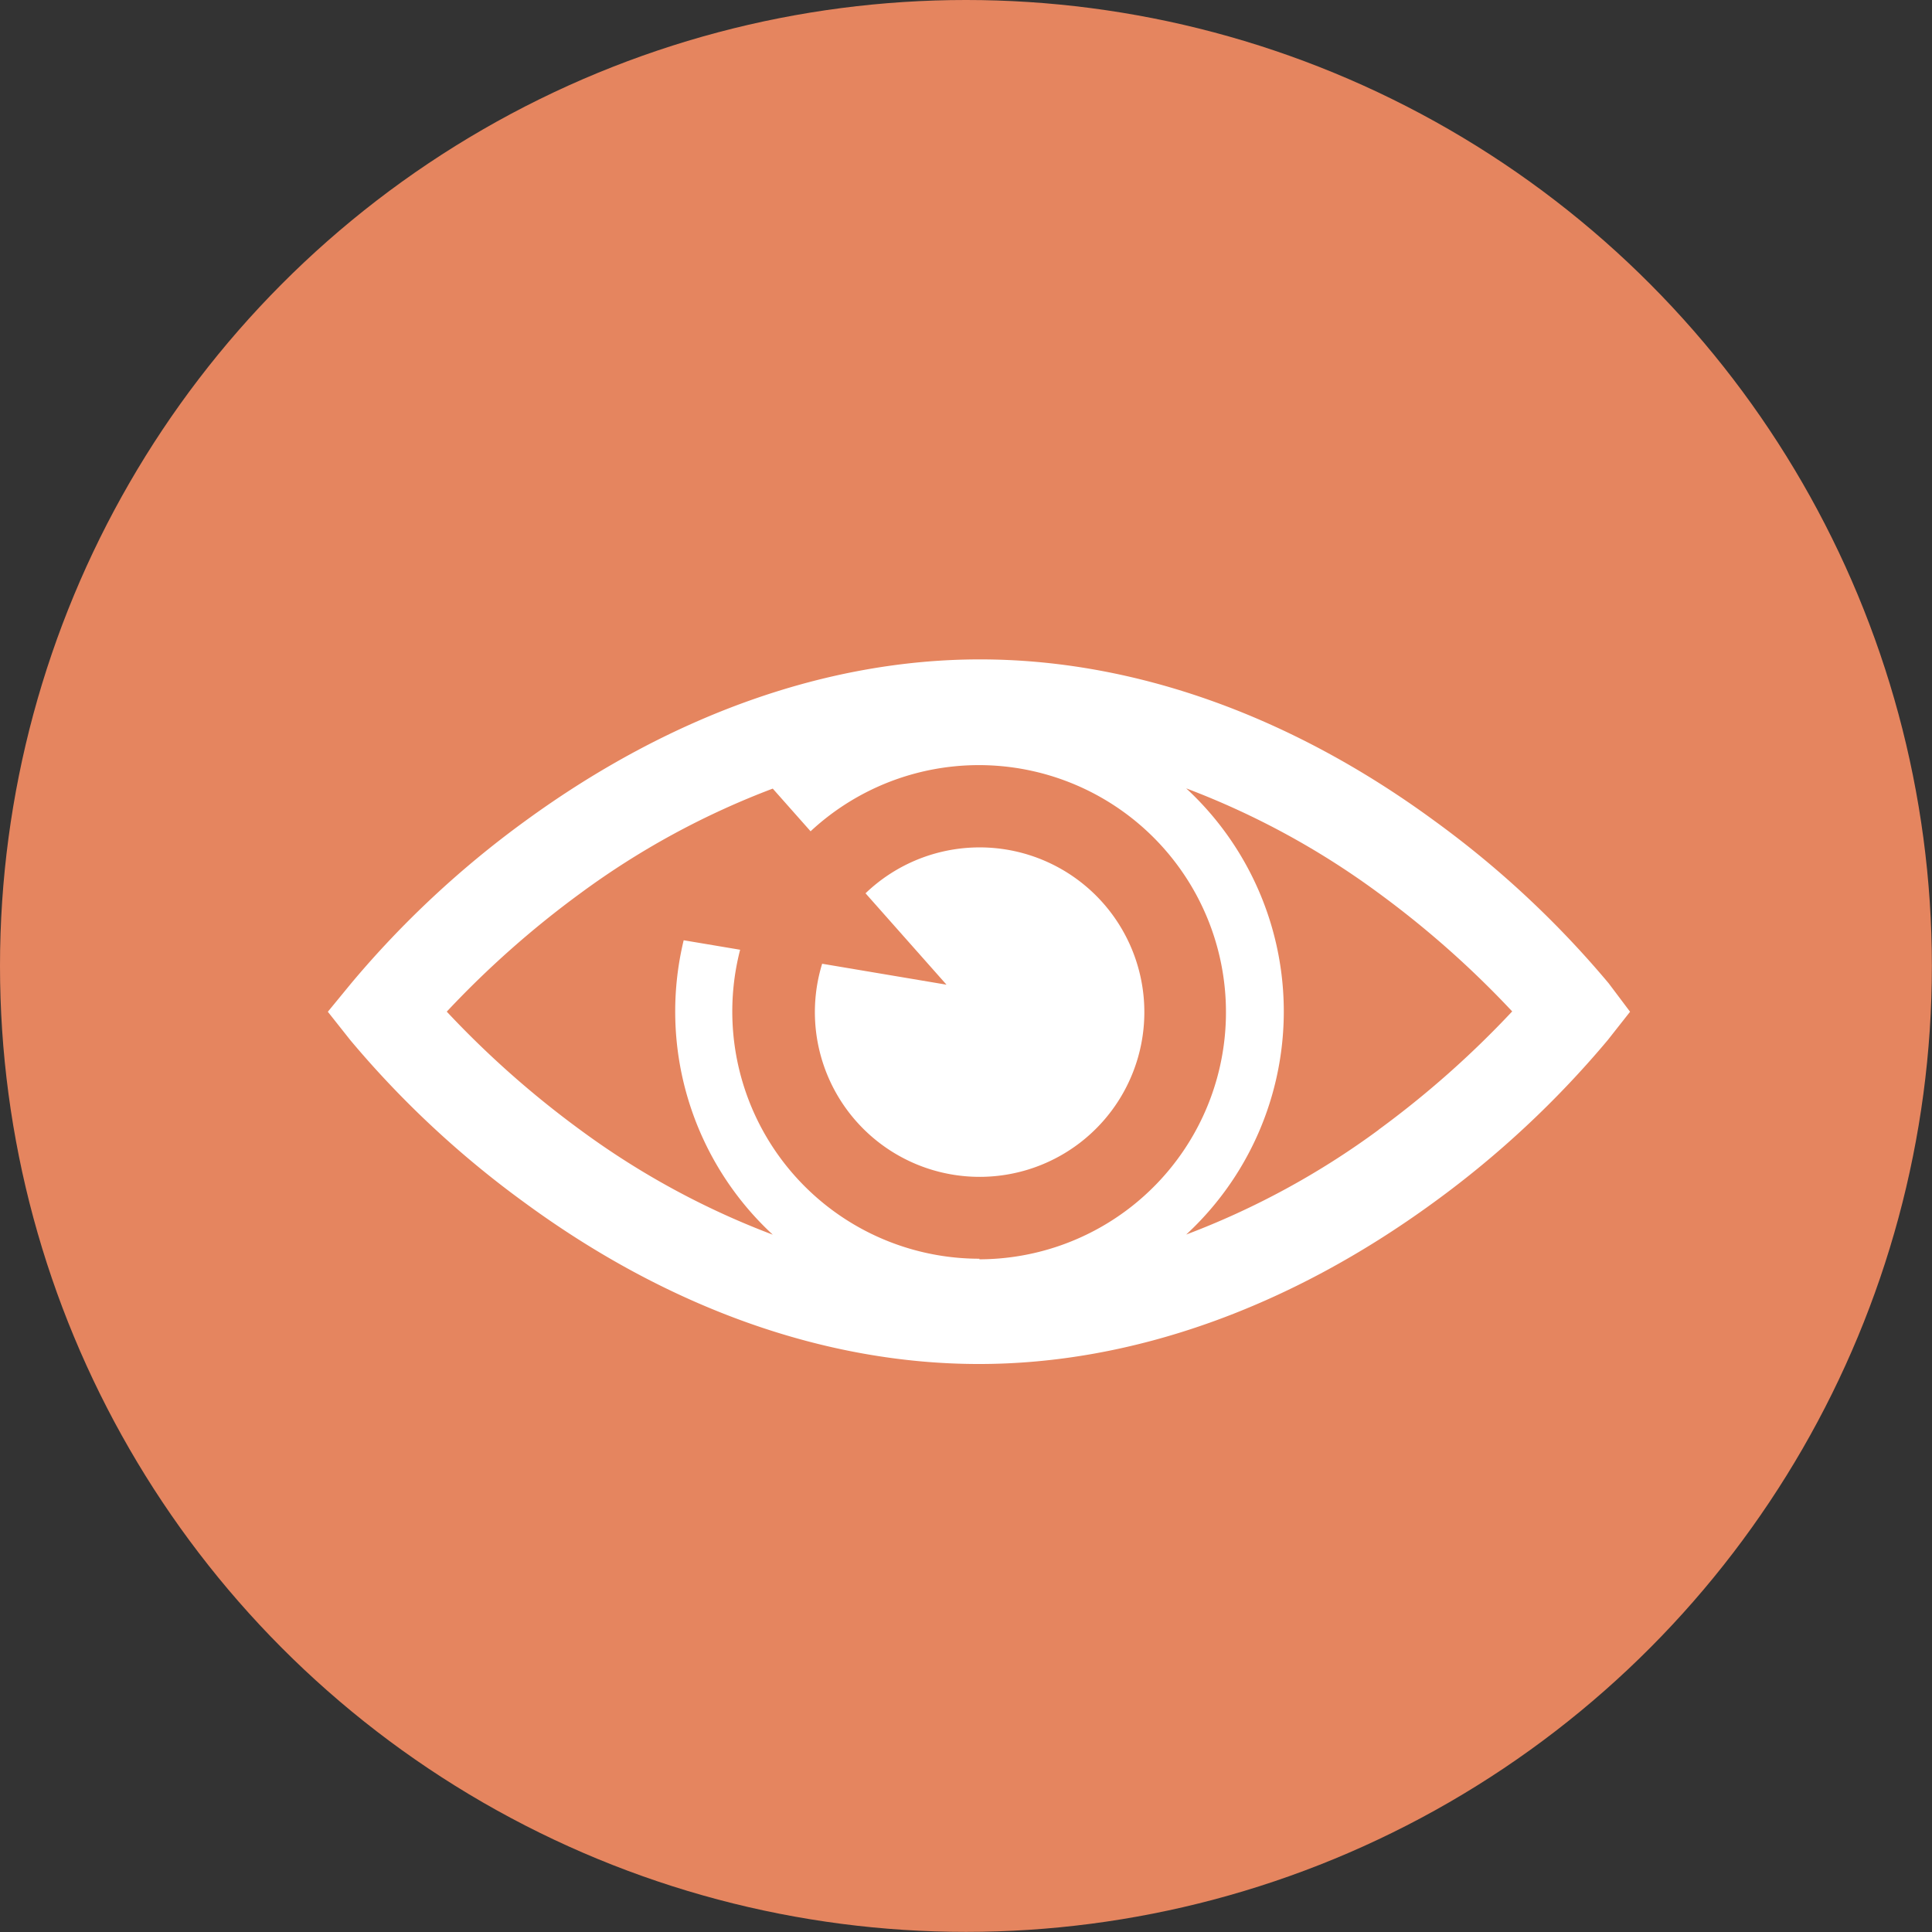
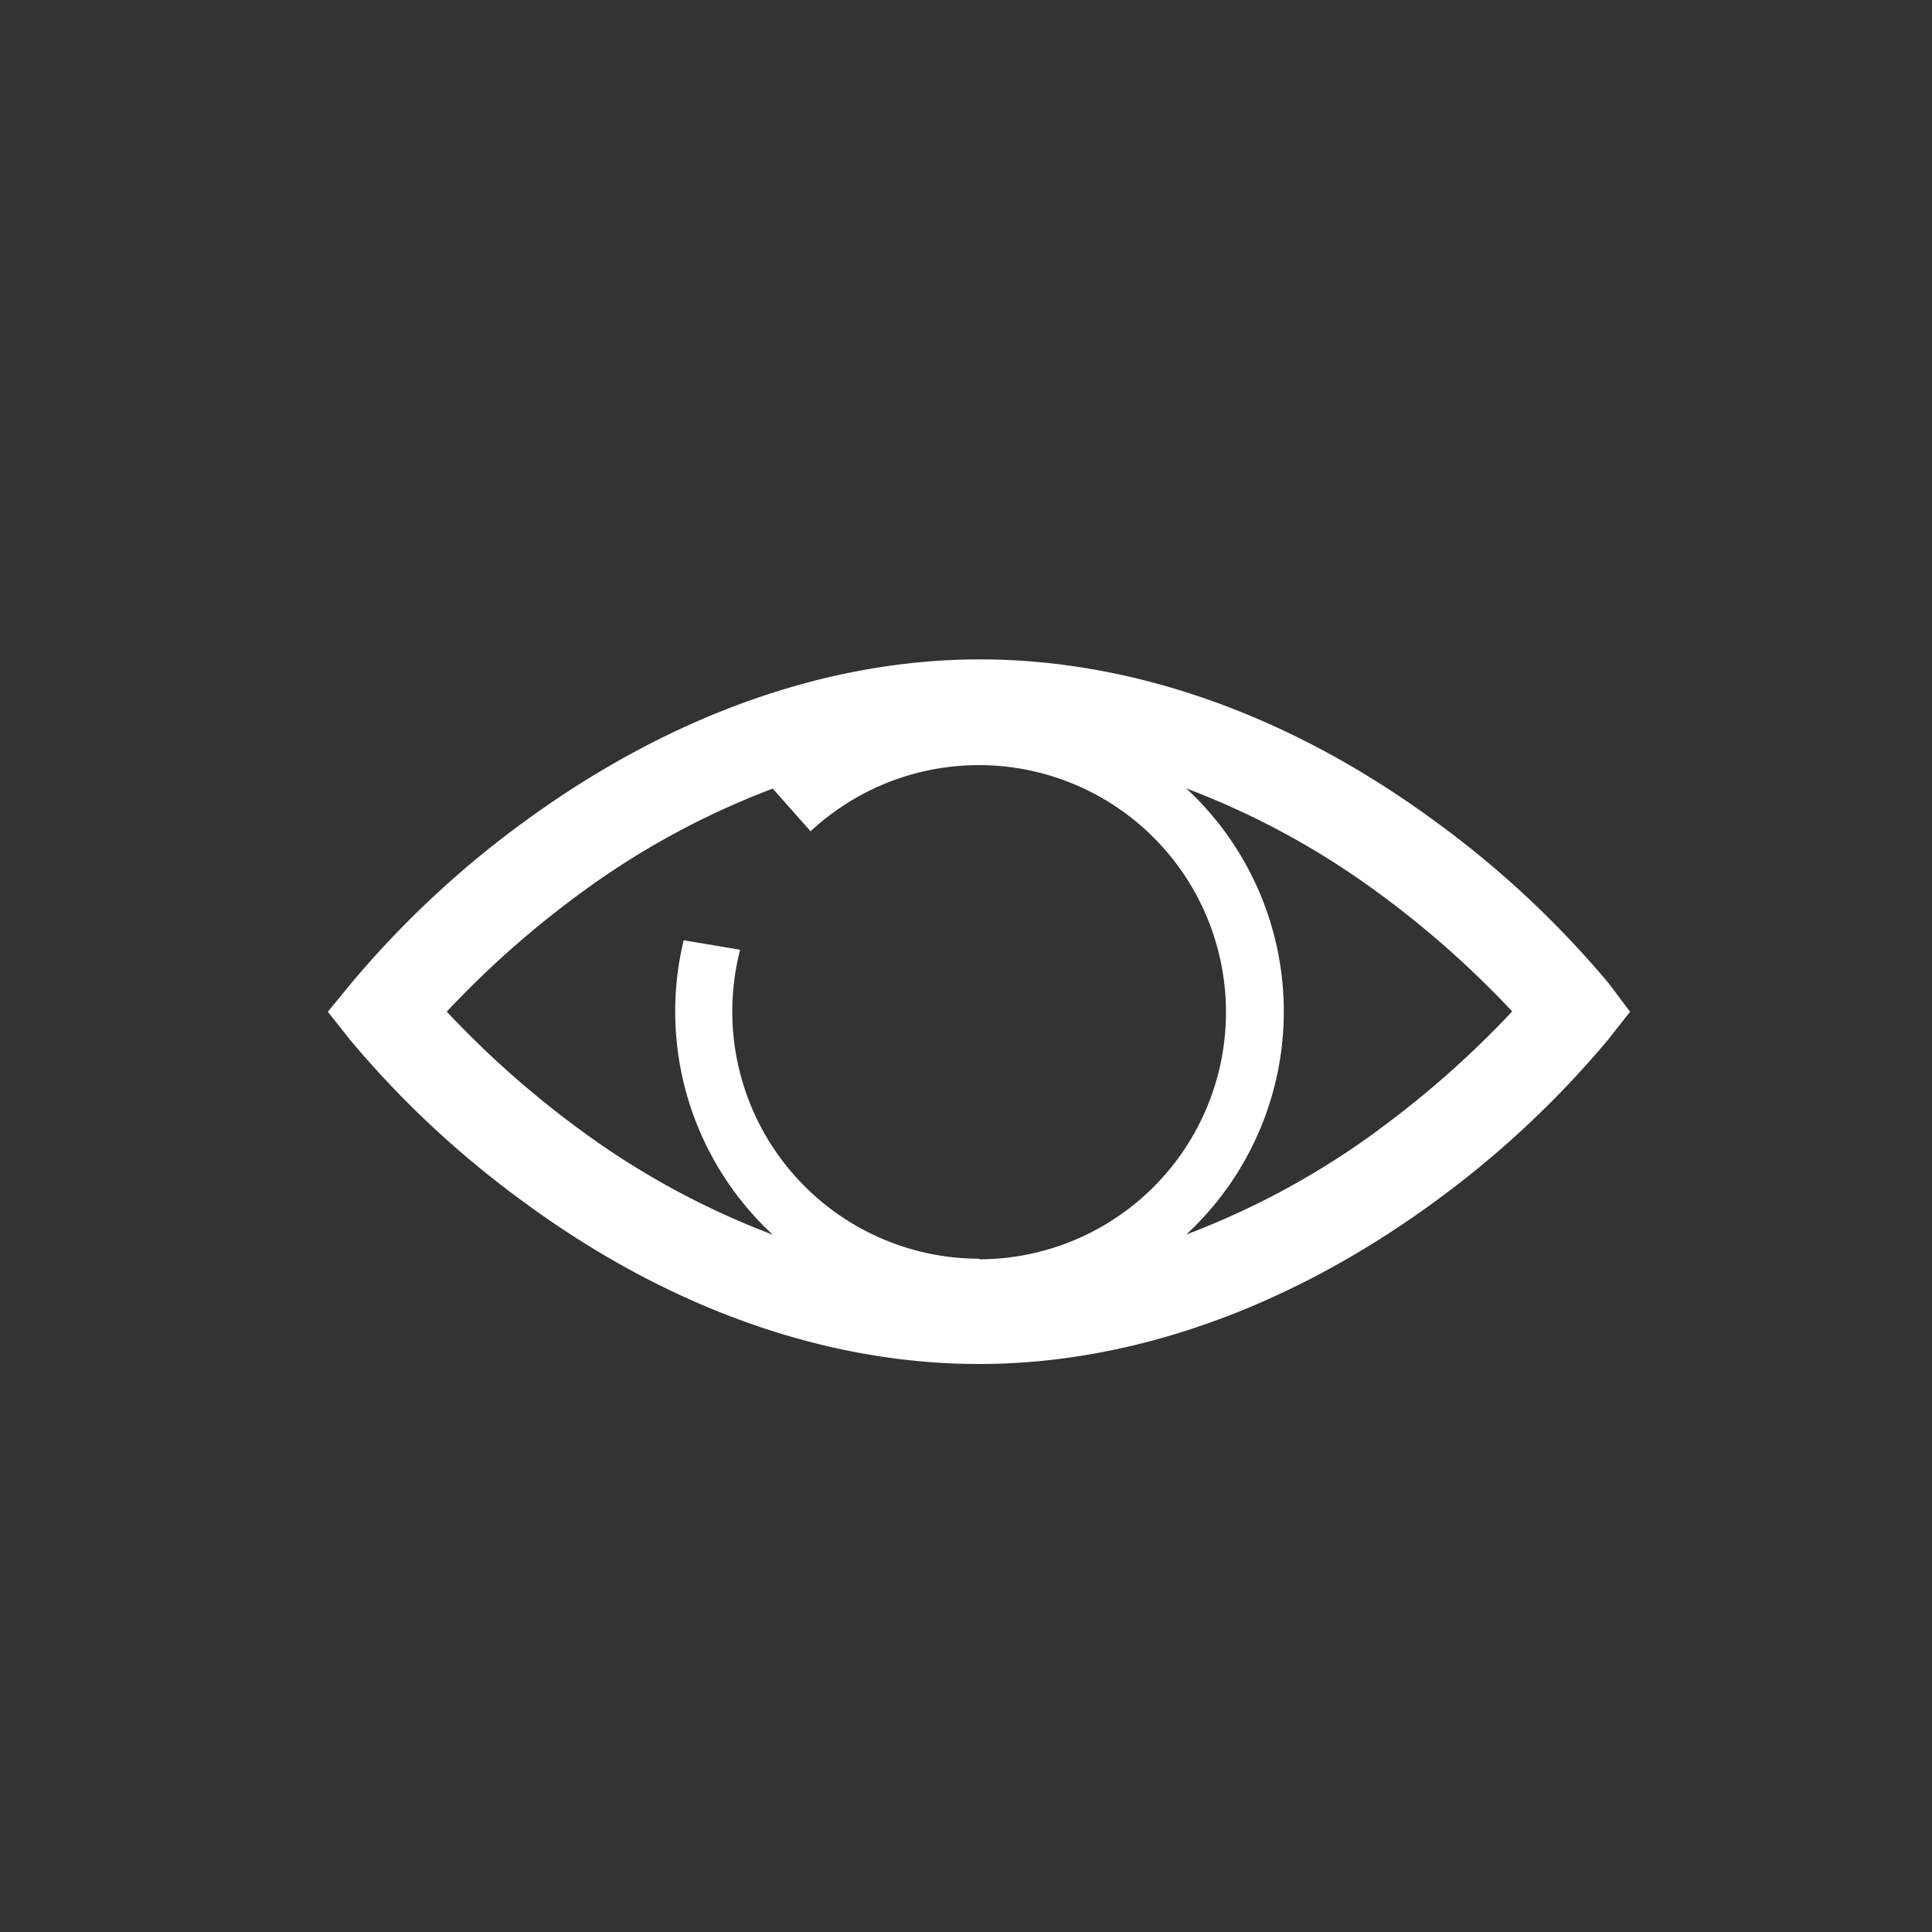
<svg xmlns="http://www.w3.org/2000/svg" id="Layer_1" data-name="Layer 1" viewBox="0 0 167.01 167.01">
  <rect x="0" y="0" width="167.01" height="167.01" fill="#333333" stroke="none" />
  <defs>
    <style>.cls-1{fill:none;}.cls-2{fill:#e5855f;}.cls-3{clip-path:url(#clip-path);}.cls-4{fill:#fff;}</style>
    <clipPath id="clip-path" transform="translate(-511.66 -306)">
      <rect class="cls-1" x="540" y="363" width="112.83" height="61" />
    </clipPath>
  </defs>
  <title>feature_icon_02</title>
-   <circle class="cls-2" cx="83.5" cy="83.5" r="83.5" />
  <g class="cls-3">
    <path class="cls-4" d="M650.72,391a84,84,0,0,0-15-14c-12.51-9.19-26.11-14-39.35-14s-26.84,4.86-39.35,14a84.17,84.17,0,0,0-15,14L540,393.46l1.94,2.45a84.17,84.17,0,0,0,15,14c12.5,9.19,26.11,14,39.35,14s26.84-4.86,39.35-14a84.15,84.15,0,0,0,15-14l1.93-2.45Zm-54.39,23.81a21.37,21.37,0,0,1-20.69-26.71l-4.88-.82a26.28,26.28,0,0,0,7.7,25.45,69.27,69.27,0,0,1-16.63-9.05,82.93,82.93,0,0,1-11.55-10.23,83,83,0,0,1,11.55-10.23,69.26,69.26,0,0,1,16.63-9.05l3.27,3.69a21.36,21.36,0,1,1,14.59,37Zm34.5-11.14a69.29,69.29,0,0,1-16.63,9.05,26.26,26.26,0,0,0,0-38.57,69.25,69.25,0,0,1,16.63,9.05,83,83,0,0,1,11.55,10.23,82.93,82.93,0,0,1-11.55,10.23Zm0,0" transform="translate(-511.66 -306)" />
  </g>
-   <path class="cls-4" d="M582.73,389.31a14.24,14.24,0,1,0,3.75-6.09l7,7.9Zm0,0" transform="translate(-511.66 -306)" />
</svg>